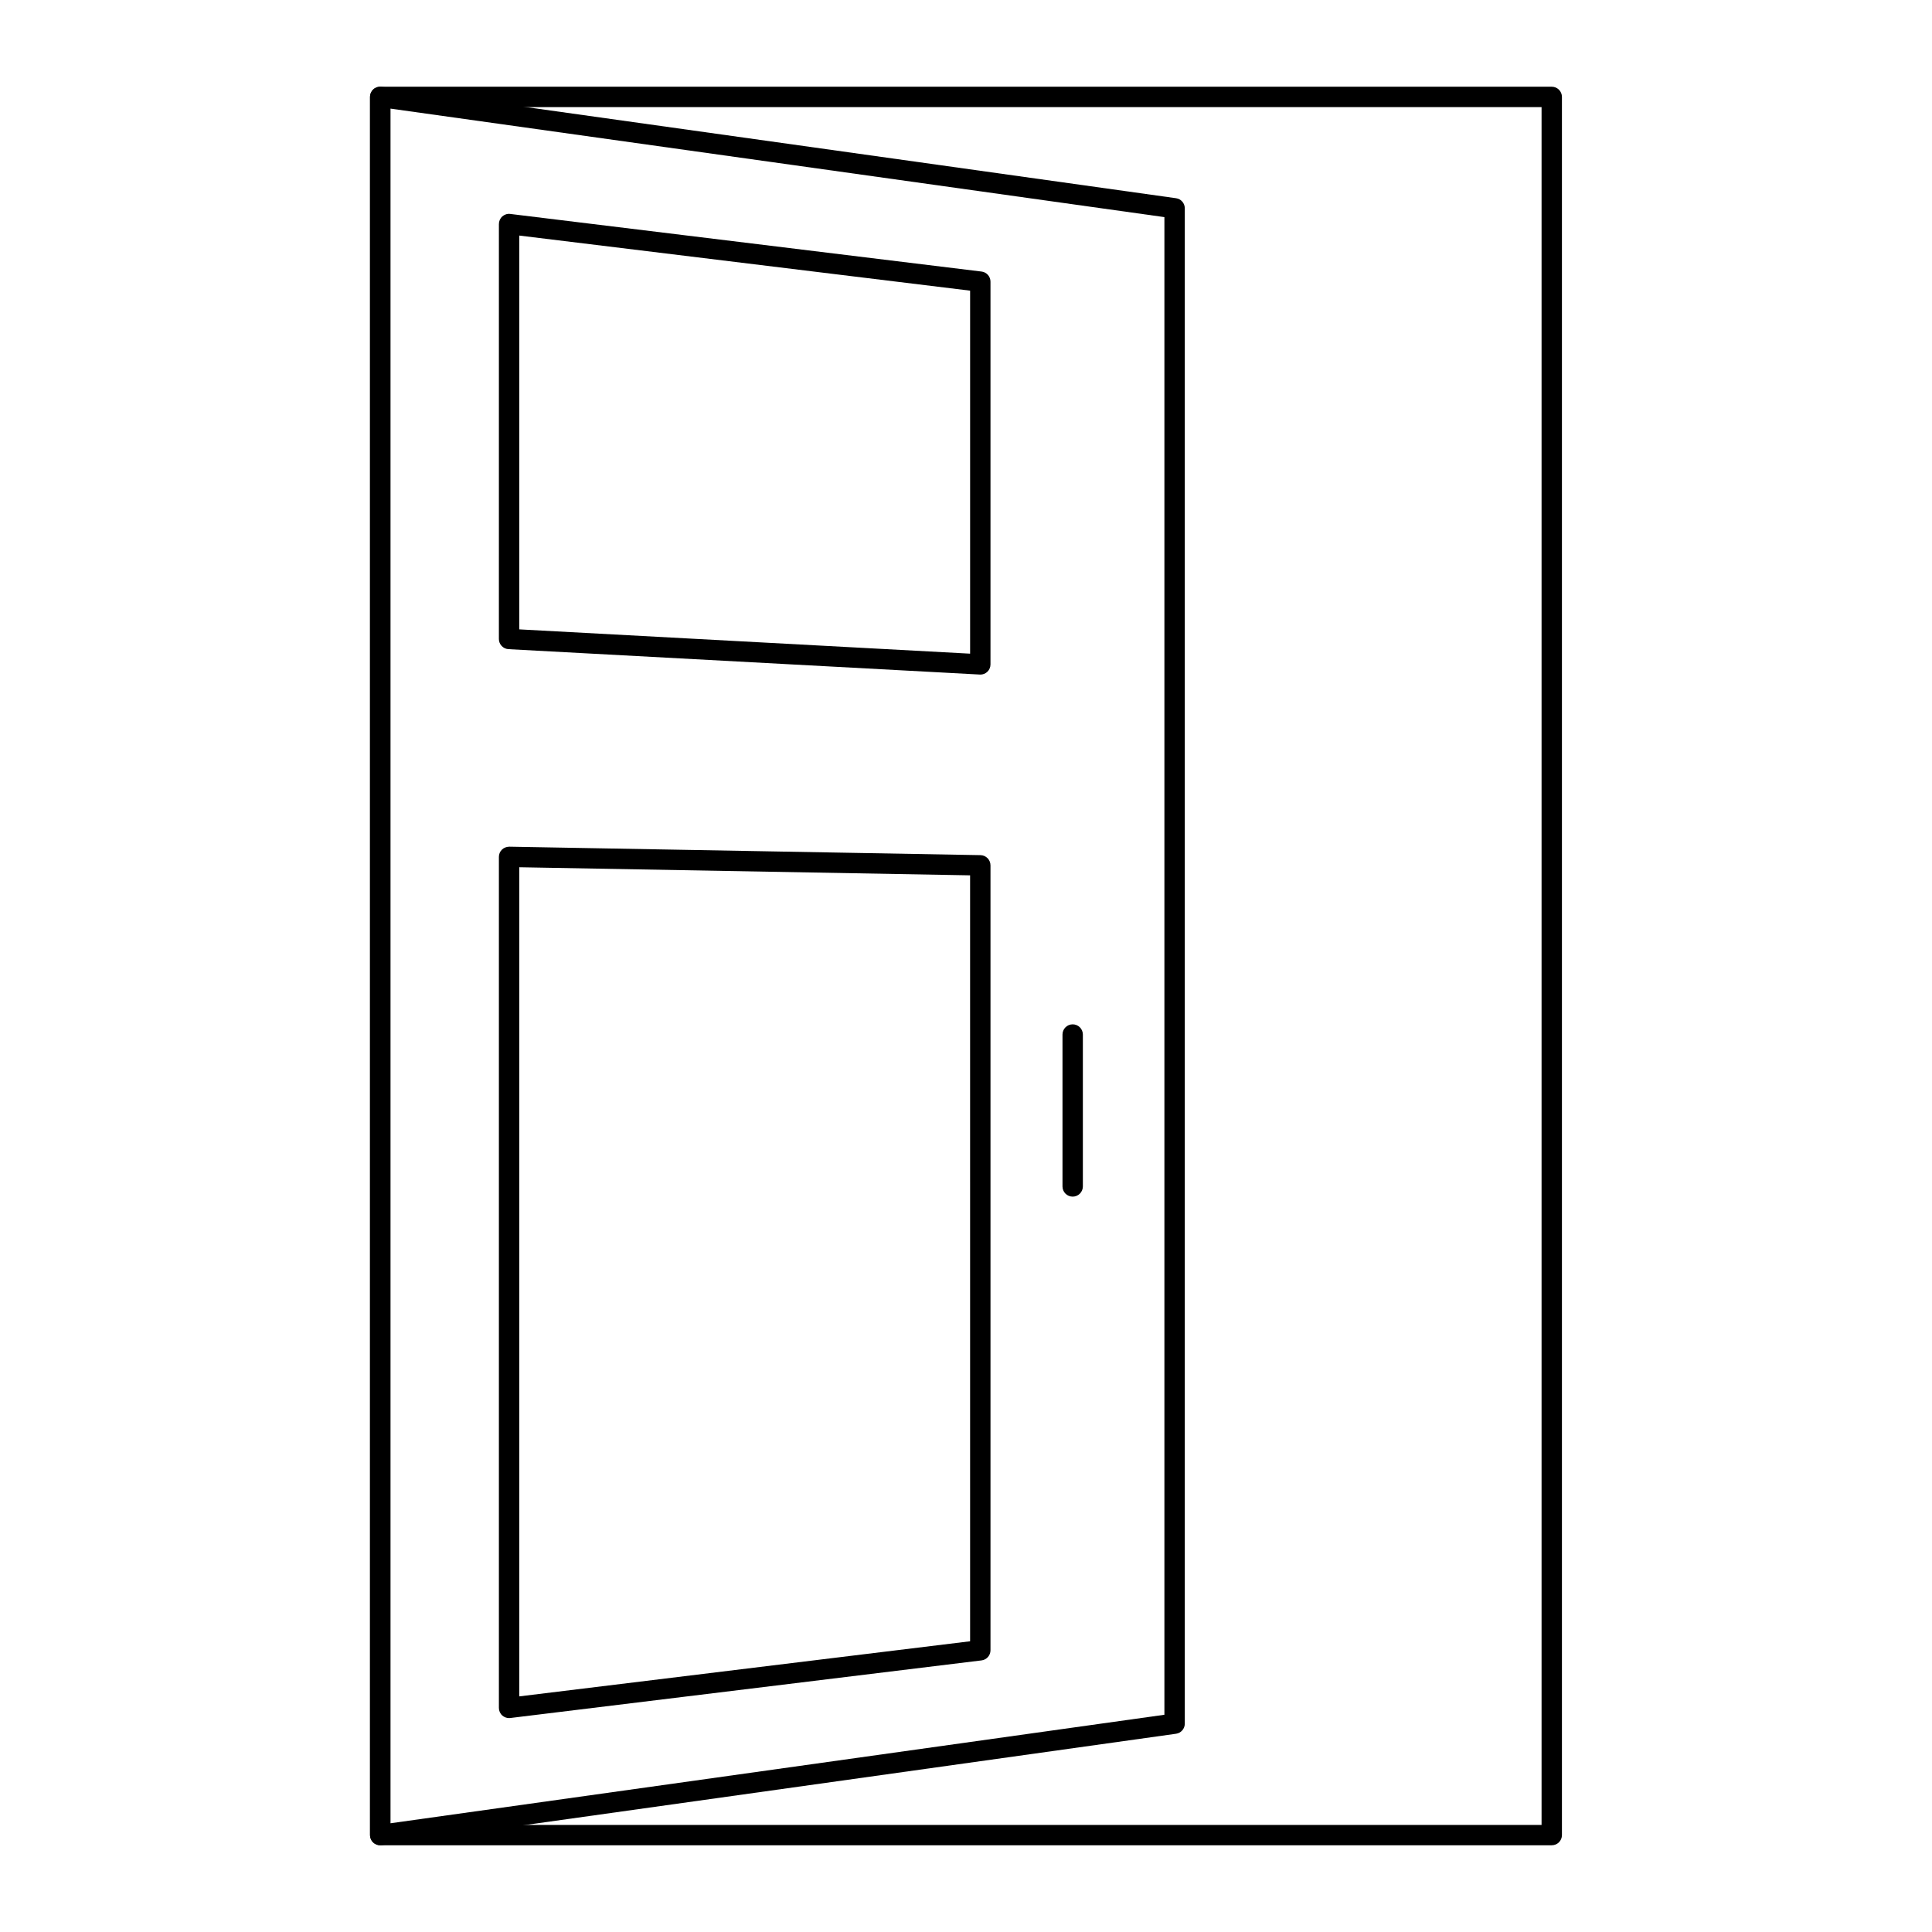
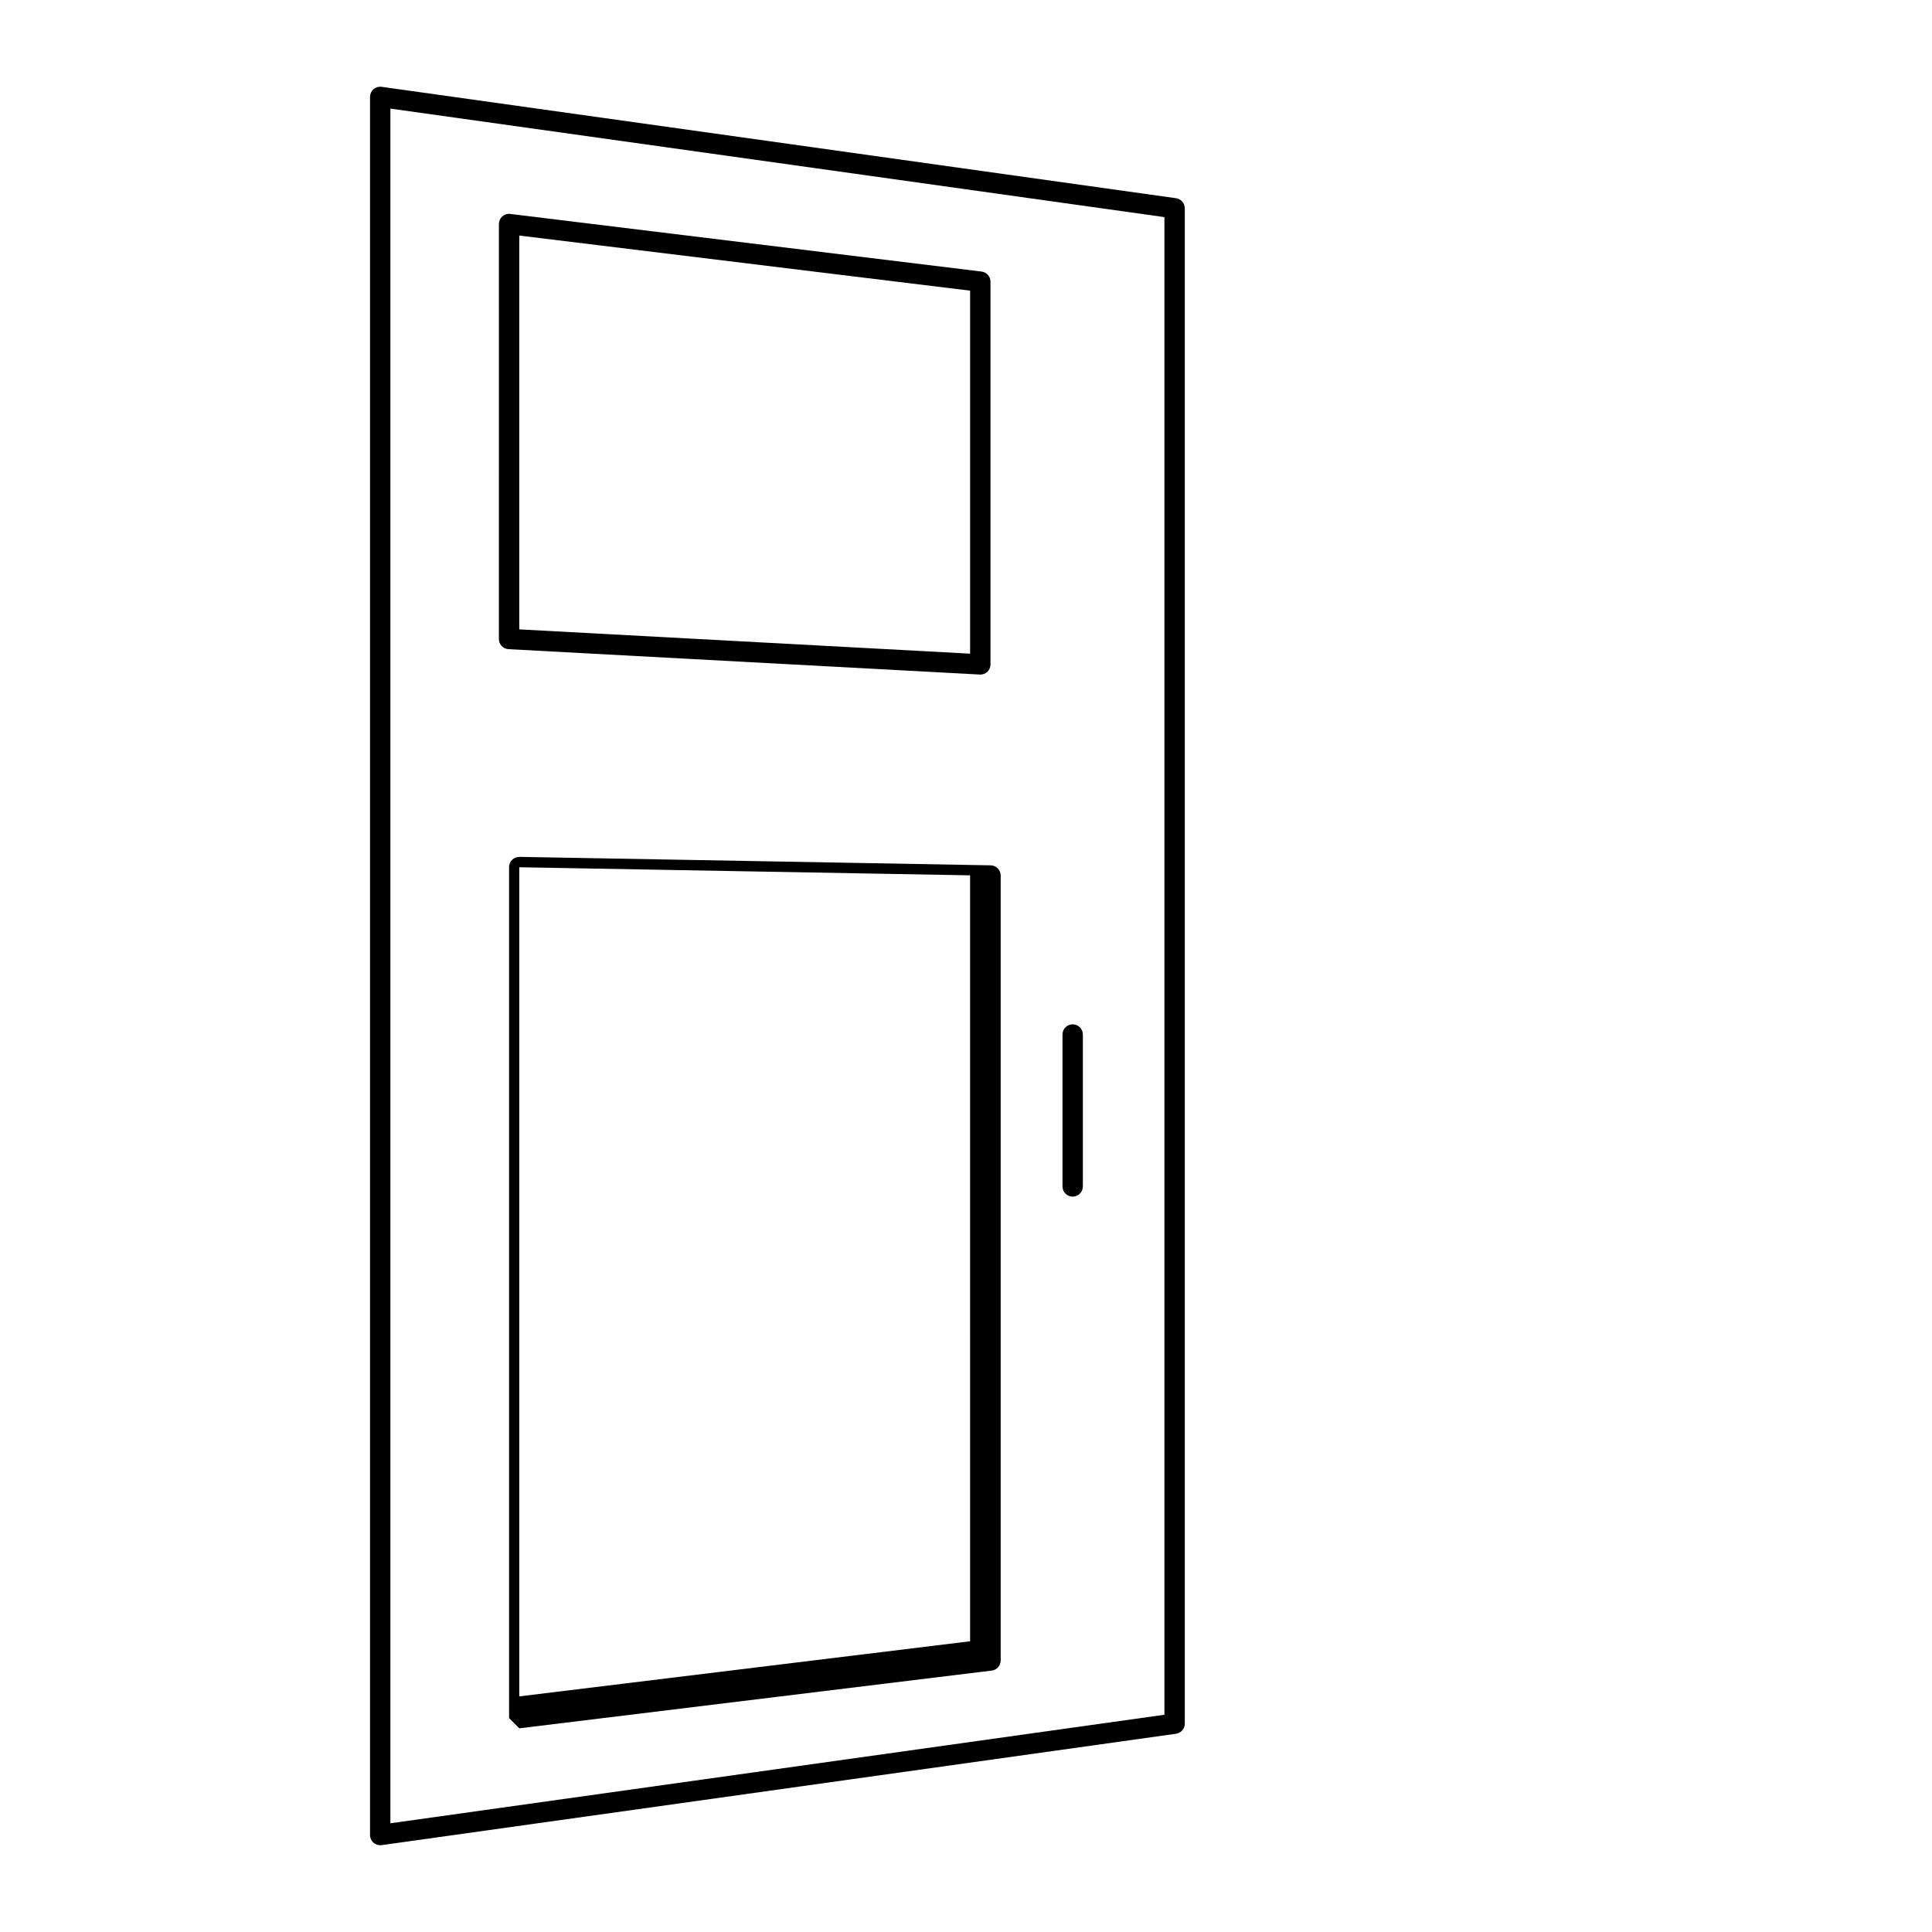
<svg xmlns="http://www.w3.org/2000/svg" fill="#000000" width="800px" height="800px" version="1.1" viewBox="144 144 512 512">
  <g>
    <path d="m244.76 633c-0.648 0-1.277-0.23-1.77-0.66-0.59-0.512-0.93-1.258-0.93-2.039v-460.62c0-0.781 0.336-1.523 0.93-2.039 0.59-0.512 1.418-0.746 2.144-0.633l210.52 29.52c1.336 0.184 2.328 1.328 2.328 2.672v401.59c0 1.344-0.992 2.488-2.328 2.672l-210.52 29.52c-0.121 0.02-0.25 0.027-0.375 0.027zm2.699-460.22v454.41l205.12-28.762v-396.89z" />
-     <path d="m278.91 599.31c-0.652 0-1.293-0.238-1.793-0.676-0.578-0.512-0.906-1.25-0.906-2.023v-225.53c0-0.723 0.289-1.418 0.809-1.926 0.512-0.512 1.238-0.754 1.941-0.773l124.88 2.242c1.469 0.027 2.648 1.23 2.648 2.699v208.02c0 1.363-1.02 2.516-2.367 2.68l-124.88 15.266c-0.109 0.012-0.223 0.02-0.328 0.02zm2.699-225.48v219.73l119.48-14.605-0.004-202.98z" />
+     <path d="m278.91 599.31v-225.53c0-0.723 0.289-1.418 0.809-1.926 0.512-0.512 1.238-0.754 1.941-0.773l124.88 2.242c1.469 0.027 2.648 1.23 2.648 2.699v208.02c0 1.363-1.02 2.516-2.367 2.68l-124.88 15.266c-0.109 0.012-0.223 0.02-0.328 0.02zm2.699-225.48v219.73l119.48-14.605-0.004-202.98z" />
    <path d="m403.79 322.77c-0.051 0-0.098 0-0.148-0.008l-124.88-6.727c-1.426-0.078-2.551-1.258-2.551-2.691l0.004-109.97c0-0.773 0.332-1.512 0.906-2.023 0.582-0.508 1.32-0.758 2.121-0.652l124.88 15.266c1.348 0.16 2.367 1.312 2.367 2.68v101.44c0 0.738-0.301 1.449-0.844 1.961-0.496 0.465-1.164 0.73-1.855 0.73zm-122.18-11.98 119.48 6.438v-96.199l-119.48-14.605z" />
    <path d="m428.27 461.12c-1.488 0-2.699-1.207-2.699-2.699v-40.262c0-1.488 1.207-2.699 2.699-2.699 1.488 0 2.699 1.207 2.699 2.699v40.262c0 1.488-1.207 2.699-2.699 2.699z" />
-     <path d="m555.23 633.02h-310.47c-1.488 0-2.699-1.207-2.699-2.699v-460.64c0-1.488 1.207-2.699 2.699-2.699h310.47c1.488 0 2.699 1.207 2.699 2.699v460.64c0 1.488-1.207 2.695-2.699 2.695zm-307.77-5.394h305.07v-455.24h-305.07z" />
  </g>
</svg>